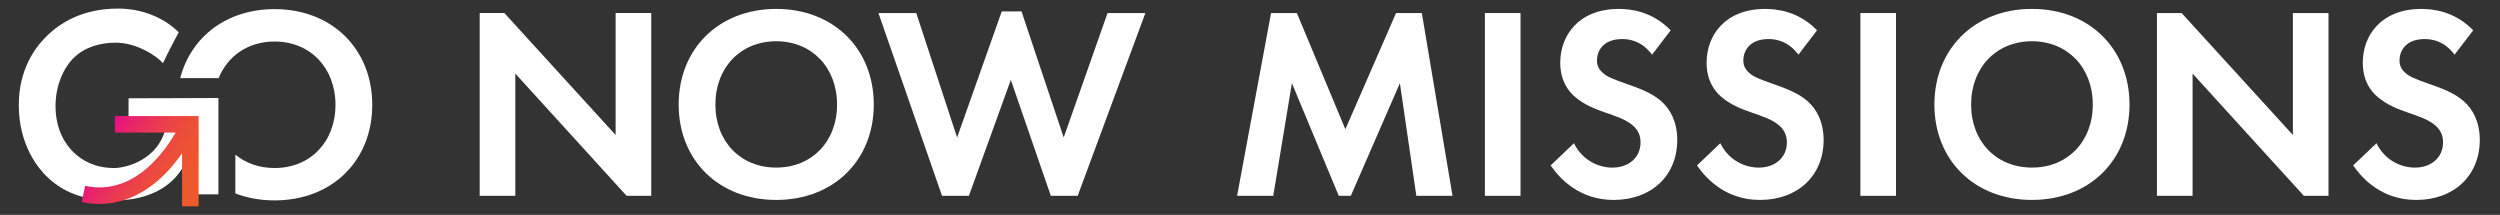
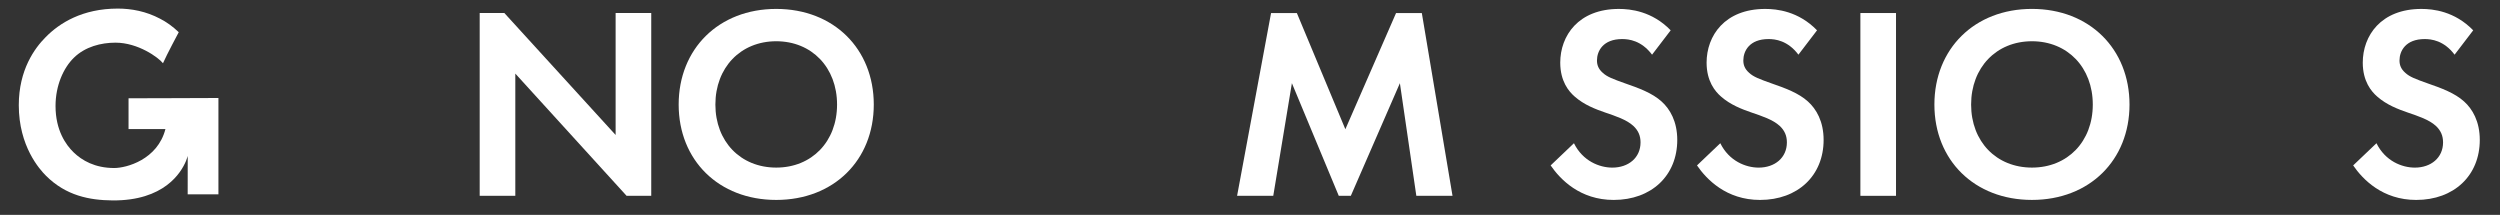
<svg xmlns="http://www.w3.org/2000/svg" id="Layer_1" viewBox="0 0 2094.12 180">
  <rect x="0" y="0" width="2094.12" height="180" fill="#333333" stroke="none" />
  <defs>
    <style>.cls-1{fill:url(#New_Gradient_Swatch_2);}.cls-1,.cls-2{stroke-width:0px;}.cls-2{fill:#fff;}</style>
    <linearGradient id="New_Gradient_Swatch_2" x1="85.97" y1="115.09" x2="171.27" y2="164.34" gradientUnits="userSpaceOnUse">
      <stop offset="0" stop-color="#e70c89" />
      <stop offset="0" stop-color="#e70c88" />
      <stop offset=".19" stop-color="#e92866" />
      <stop offset=".39" stop-color="#eb3e4c" />
      <stop offset=".58" stop-color="#ec4e39" />
      <stop offset=".78" stop-color="#ed572d" />
      <stop offset="1" stop-color="#ee5b2a" />
    </linearGradient>
  </defs>
  <path class="cls-2" d="M401.81,164.03V10.91h20.66l93.2,102.15V10.91h29.84v153.11h-20.66l-93.2-102.38v102.38h-29.84Z" />
  <path class="cls-2" d="M731.92,87.58c0,46.6-33.52,79.89-81.72,79.89s-81.72-33.29-81.72-79.89S601.99,7.47,650.2,7.47s81.72,33.51,81.72,80.11ZM701.16,87.58c0-30.99-21.12-53.03-50.96-53.03s-50.96,22.04-50.96,53.03,21.12,52.8,50.96,52.8,50.96-21.81,50.96-52.8Z" />
-   <path class="cls-2" d="M811.58,164.03h-22.5l-53.26-153.11h31.68l34.21,104.22,37.42-105.6h16.53l35.35,105.6,36.73-104.22h31.68l-56.7,153.11h-22.5l-33.51-97.1-35.12,97.1Z" />
  <path class="cls-2" d="M1064.73,10.92h21.58l40.63,97.33,42.47-97.33h21.58l25.71,153.11h-30.31l-13.77-94.35-41.1,94.35h-10.1s-39.26-94.35-39.26-94.35l-15.61,94.35h-30.3l28.46-153.11Z" />
-   <path class="cls-2" d="M1273.66,10.92v153.11h-29.84V10.92h29.84Z" />
  <path class="cls-2" d="M1383.85,45.81c-8.96-11.94-19.52-13.09-25.03-13.09-16.07,0-21.12,10.1-21.12,17.91,0,3.67,1.15,7.12,4.82,10.33,3.68,3.45,8.73,5.28,18.37,8.73,11.94,4.13,23.18,8.26,30.99,15.38,6.88,6.2,13.08,16.53,13.08,32.14,0,29.84-21.58,50.27-53.26,50.27-28.24,0-44.77-17.22-52.8-28.92l19.52-18.59c7.34,14.92,21.35,20.43,32.13,20.43,13.54,0,23.65-8.27,23.65-21.12,0-5.51-1.84-9.87-5.97-13.78-5.73-5.28-14.92-8.27-23.64-11.25-8.03-2.76-17.68-6.43-25.48-13.31-5.05-4.36-12.17-12.85-12.17-28.46,0-22.5,15.15-45,49.12-45,9.64,0,27.78,1.84,43.39,17.91l-15.61,20.43Z" />
  <path class="cls-2" d="M1506.45,45.81c-8.96-11.94-19.52-13.09-25.03-13.09-16.07,0-21.12,10.1-21.12,17.91,0,3.67,1.15,7.12,4.82,10.33,3.67,3.45,8.72,5.28,18.36,8.73,11.94,4.13,23.18,8.26,30.99,15.38,6.88,6.2,13.08,16.53,13.08,32.14,0,29.84-21.58,50.27-53.26,50.27-28.24,0-44.77-17.22-52.8-28.92l19.52-18.59c7.34,14.92,21.35,20.43,32.13,20.43,13.54,0,23.65-8.27,23.65-21.12,0-5.51-1.84-9.87-5.97-13.78-5.73-5.28-14.92-8.27-23.64-11.25-8.03-2.76-17.68-6.43-25.48-13.31-5.05-4.36-12.17-12.85-12.17-28.46,0-22.5,15.15-45,49.12-45,9.64,0,27.78,1.84,43.39,17.91l-15.61,20.43Z" />
  <path class="cls-2" d="M1588.19,10.92v153.11h-29.84V10.92h29.84Z" />
  <path class="cls-2" d="M1783.78,87.58c0,46.6-33.52,79.88-81.72,79.88s-81.72-33.29-81.72-79.88,33.52-80.12,81.72-80.12,81.72,33.52,81.72,80.12ZM1753.02,87.58c0-30.99-21.12-53.03-50.96-53.03s-50.96,22.03-50.96,53.03,21.12,52.8,50.96,52.8,50.96-21.81,50.96-52.8Z" />
-   <path class="cls-2" d="M1806.76,164.03V10.92h20.66l93.21,102.15V10.92h29.84v153.11h-20.66l-93.2-102.38v102.38h-29.84Z" />
-   <path class="cls-2" d="M2056.09,45.81c-8.96-11.94-19.52-13.09-25.03-13.09-16.07,0-21.12,10.1-21.12,17.91,0,3.67,1.15,7.12,4.82,10.33,3.67,3.45,8.72,5.28,18.36,8.73,11.94,4.13,23.18,8.26,30.99,15.38,6.88,6.2,13.08,16.53,13.08,32.14,0,29.84-21.58,50.27-53.26,50.27-28.24,0-44.77-17.22-52.8-28.92l19.52-18.59c7.34,14.92,21.35,20.43,32.13,20.43,13.54,0,23.65-8.27,23.65-21.12,0-5.51-1.84-9.87-5.97-13.78-5.73-5.28-14.92-8.27-23.64-11.25-8.03-2.76-17.68-6.43-25.48-13.31-5.05-4.36-12.17-12.85-12.17-28.46,0-22.5,15.15-45,49.12-45,9.64,0,27.78,1.84,43.39,17.91l-15.61,20.43Z" />
+   <path class="cls-2" d="M2056.09,45.81c-8.96-11.94-19.52-13.09-25.03-13.09-16.07,0-21.12,10.1-21.12,17.91,0,3.67,1.15,7.12,4.82,10.33,3.67,3.45,8.72,5.28,18.36,8.73,11.94,4.13,23.18,8.26,30.99,15.38,6.88,6.2,13.08,16.53,13.08,32.14,0,29.84-21.58,50.27-53.26,50.27-28.24,0-44.77-17.22-52.8-28.92l19.52-18.59c7.34,14.92,21.35,20.43,32.13,20.43,13.54,0,23.65-8.27,23.65-21.12,0-5.51-1.84-9.87-5.97-13.78-5.73-5.28-14.92-8.27-23.64-11.25-8.03-2.76-17.68-6.43-25.48-13.31-5.05-4.36-12.17-12.85-12.17-28.46,0-22.5,15.15-45,49.12-45,9.64,0,27.78,1.84,43.39,17.91Z" />
  <path class="cls-2" d="M133.32,82.25l-25.62.09s-.03.01-.03.03v25.7s.01.03.03.03h30.88c-6.63,25.72-32.75,32.64-42.87,32.64-16.32,0-27.12-6.44-34.02-13.1-6.44-6.21-15.17-18.39-15.17-38.85,0-17.24,6.67-31.95,15.4-40.46,9.42-9.2,22.64-12.59,34.83-12.59,18.96,0,35.99,12.45,39.77,17.23,3.14-7.19,13.18-25.94,13.18-25.94.02-.02.02-.06,0-.08-5.1-4.9-10.46-8.64-15.58-11.26-11.72-6.21-23.99-8.5-35.48-8.5-29.65,0-48.88,12.18-60.37,23.91-9.2,9.19-22.53,27.35-22.53,57.01,0,34.48,17.47,53.79,22.76,59.08,16.78,16.78,36.55,20.51,55.63,20.69,43.38.4,57.63-23.28,61.68-33.09,1.05-2.56,1.43-4.19,1.43-4.19v5.53s-.03,26.64-.03,26.64c0,.01.01.03.03.03h25.7s.03-.01.03-.03v-80.65s-.01-.03-.03-.03l-18.73.07-30.85.11Z" />
-   <path class="cls-2" d="M229.99,7.64c-40.11,0-70.03,23.18-79.02,57.78,0,.02,0,.03.02.03h32.15s0,0,0,0c7.58-18.7,24.83-30.68,46.84-30.68,29.88,0,51.03,22.07,51.03,53.1s-21.15,52.87-51.03,52.87c-12.9,0-24.17-4.08-32.82-11.21-.01-.01-.03,0-.03.01v32.47s.01.03.03.04c9.85,3.77,20.88,5.81,32.82,5.81,48.27,0,81.84-33.33,81.84-79.99S278.27,7.64,229.99,7.64Z" />
-   <path class="cls-1" d="M96.29,97.22v13.87h50.84c-5.44,9.35-11.94,17.99-18.83,24.92-17.3,17.37-36.48,23.99-57.01,19.69l-2.85,13.57c4.96,1.04,9.87,1.56,14.74,1.55,19.71,0,38.48-8.49,54.95-25.03,5.06-5.08,9.93-10.98,14.38-17.36v44.39h13.87v-75.6h-70.09Z" />
</svg>